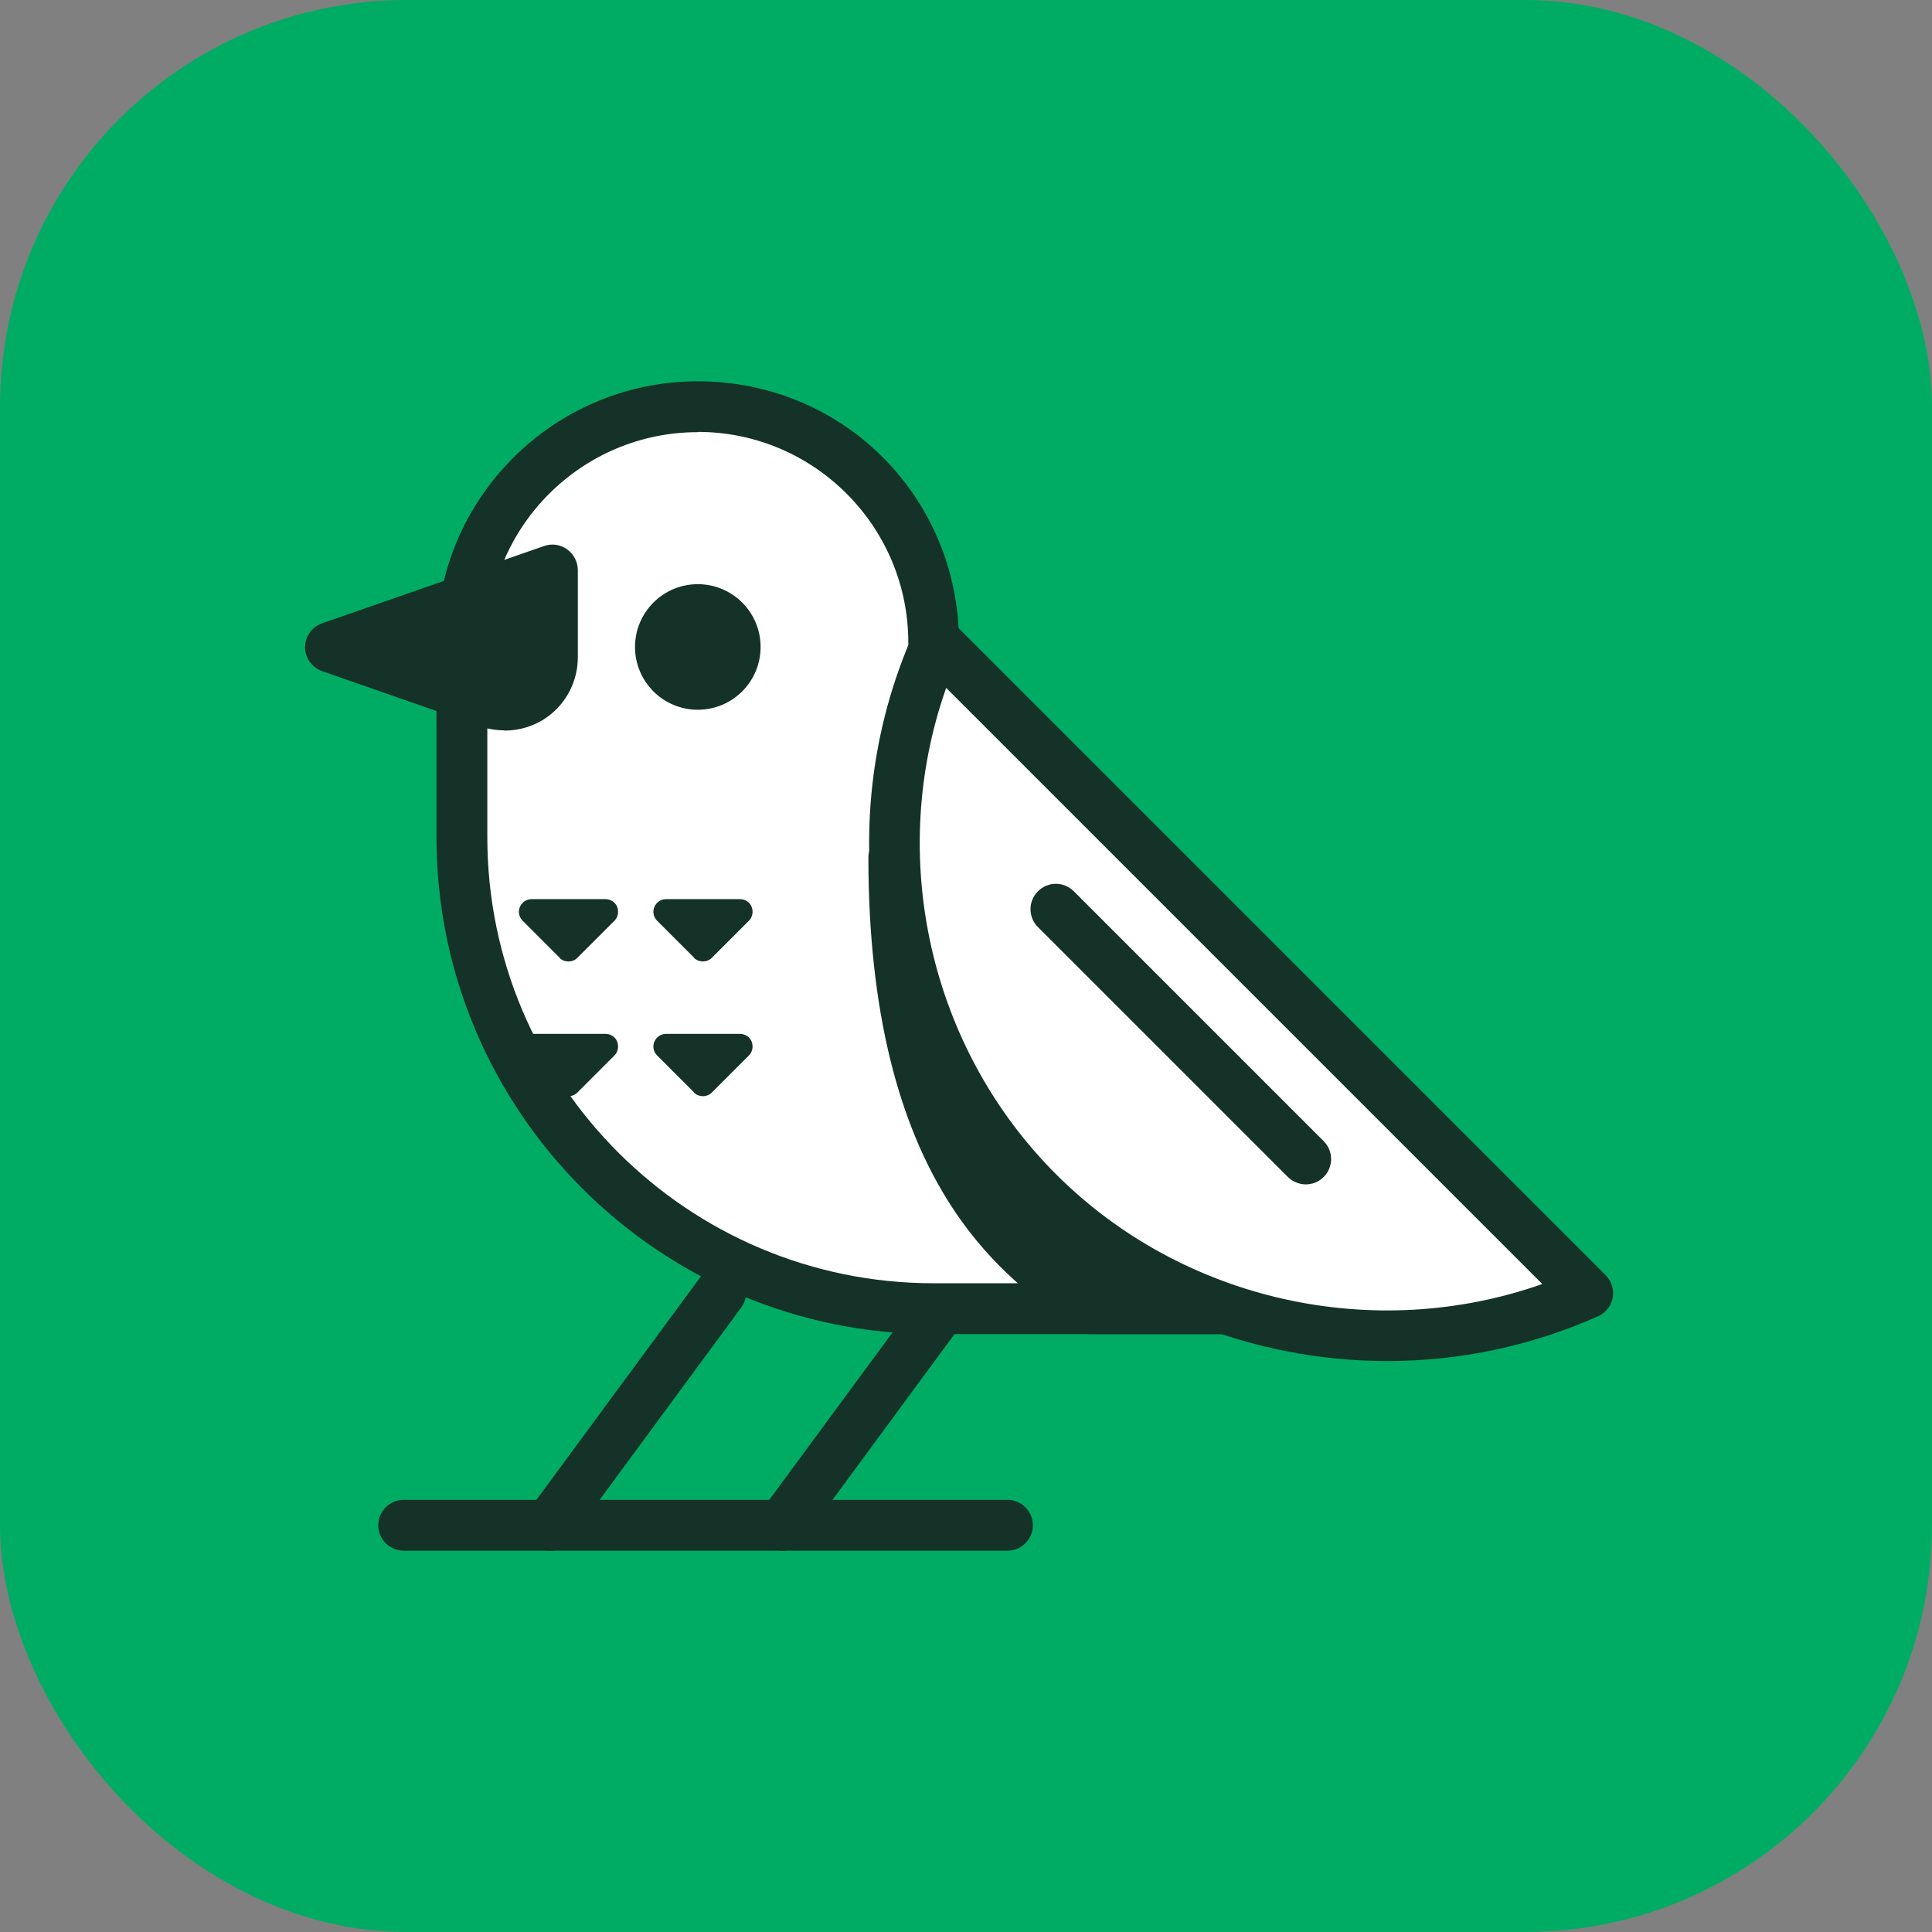
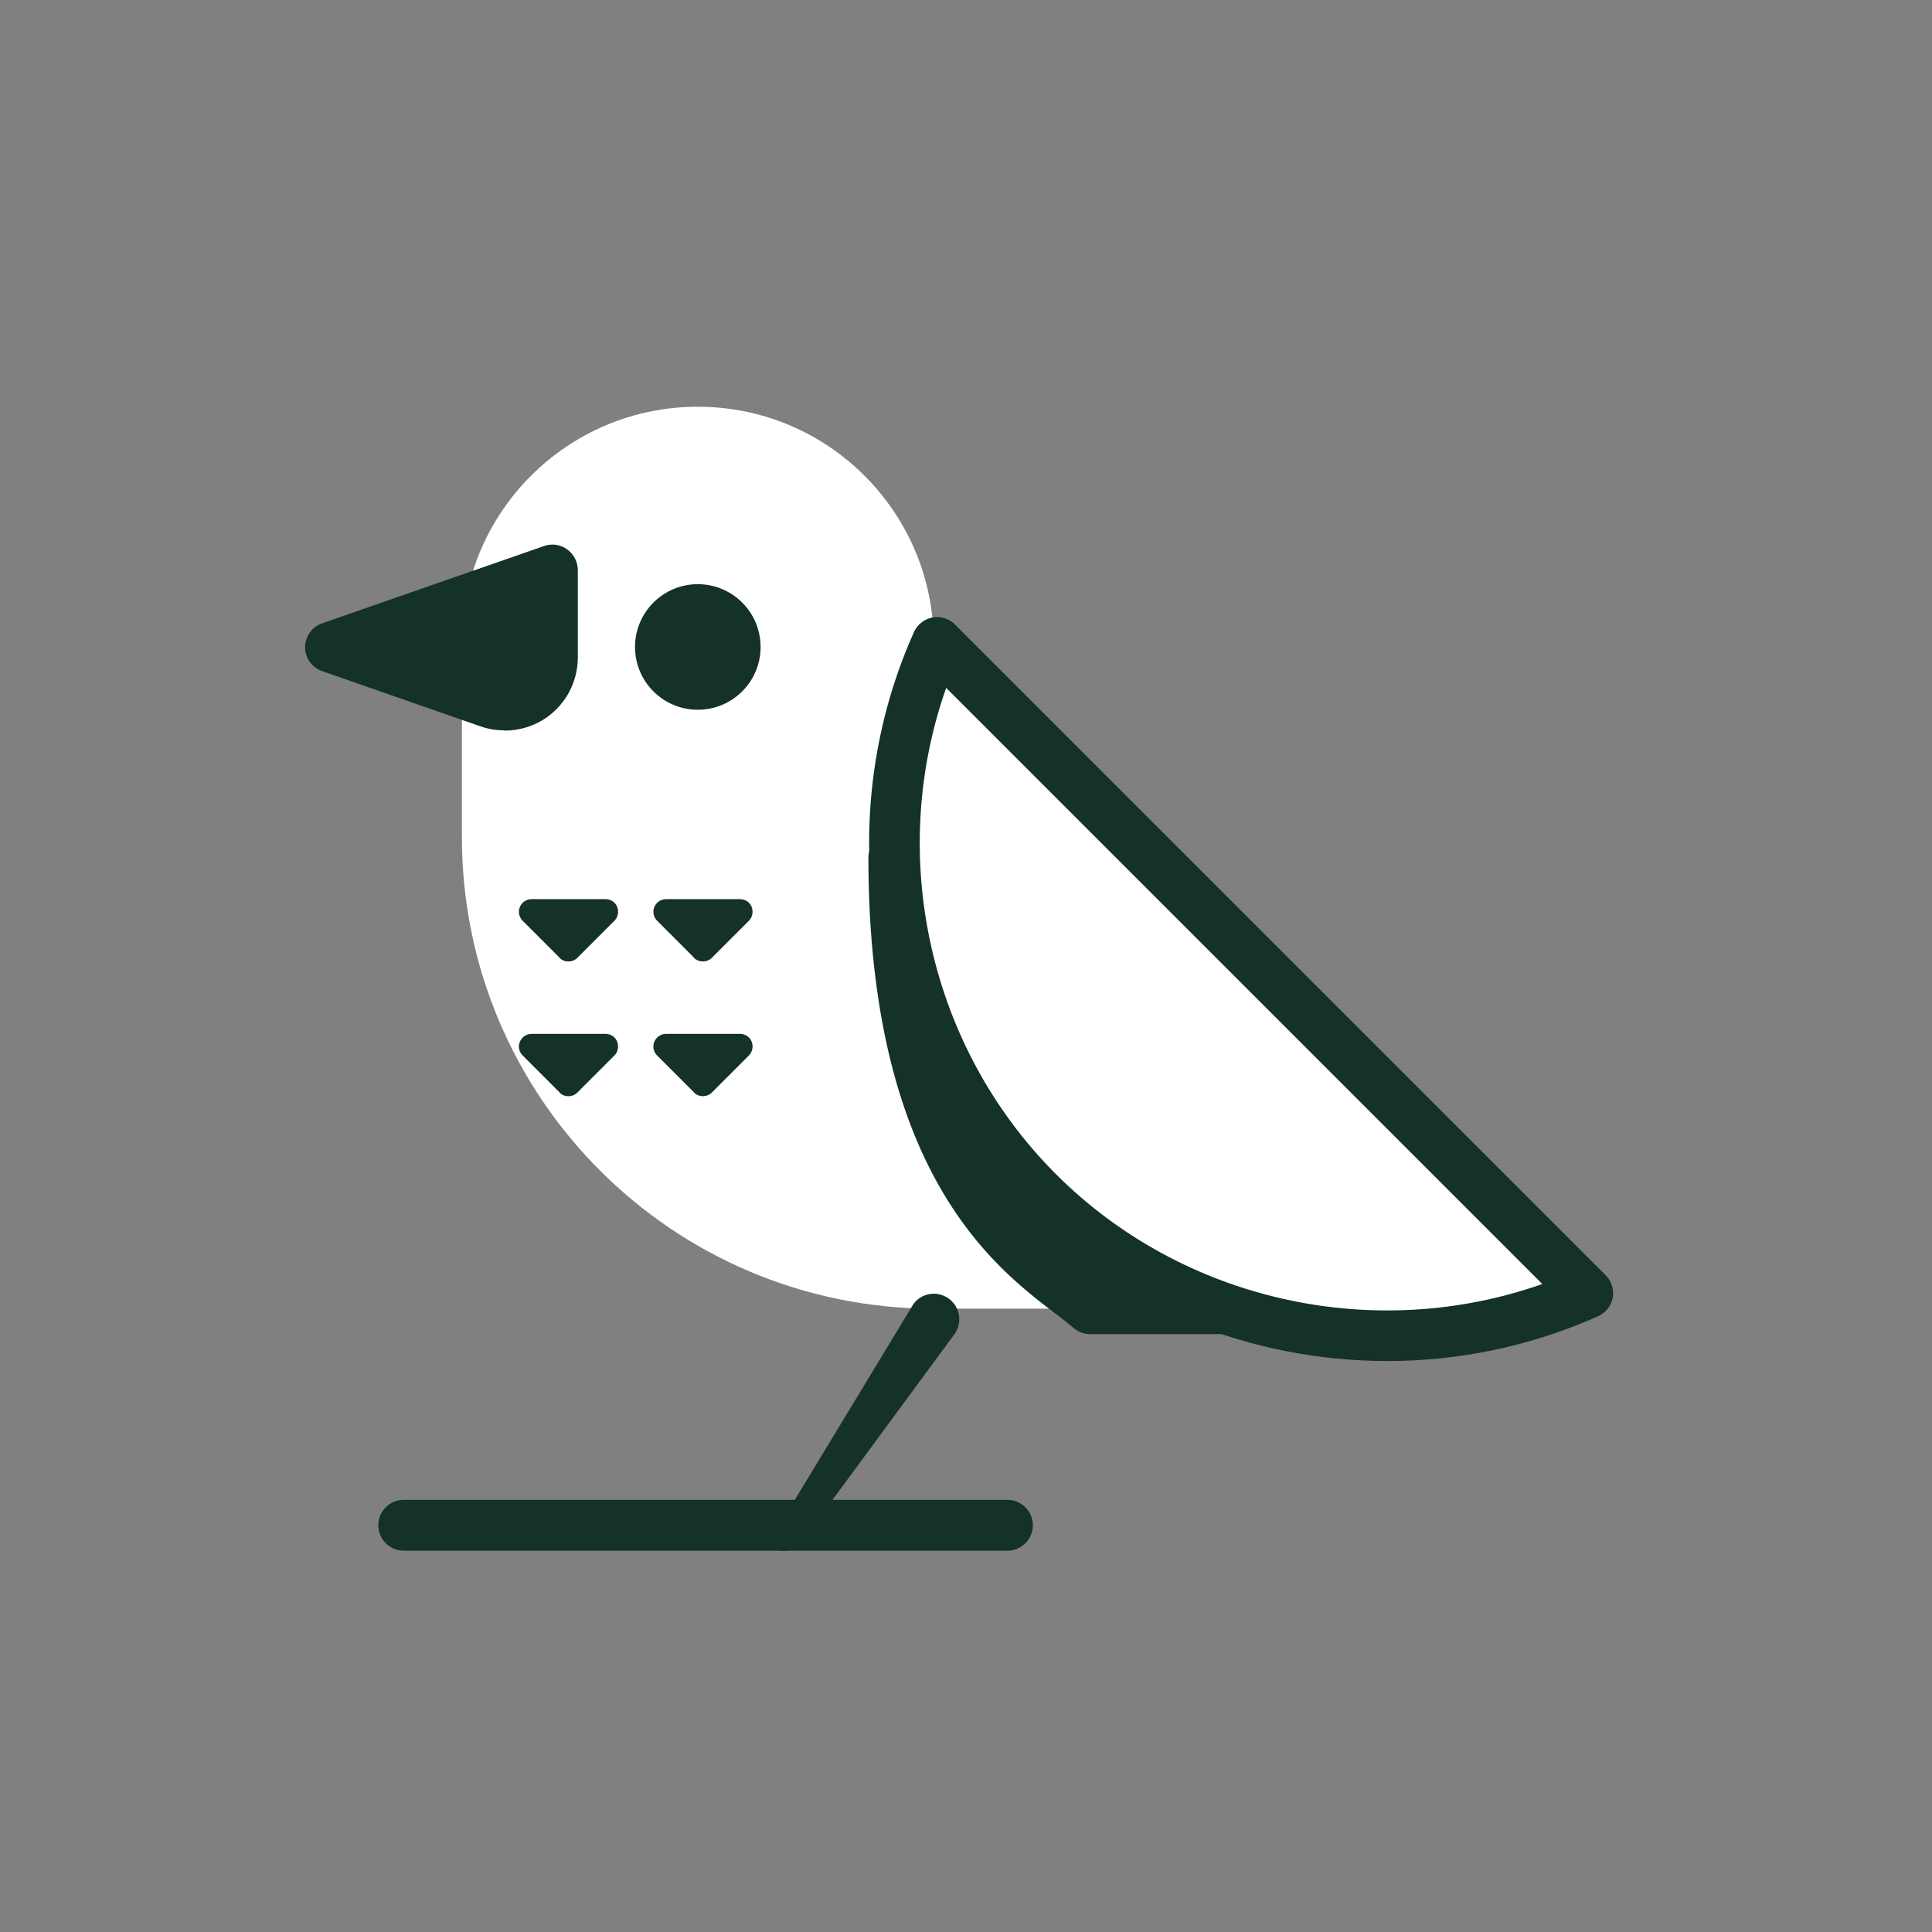
<svg xmlns="http://www.w3.org/2000/svg" width="76" height="76" viewBox="0 0 76 76" fill="none">
  <rect x="0" y="0" width="76" height="76" fill="#808080" stroke="none" />
-   <rect width="76" height="76" rx="16" fill="#00AC63" />
  <path d="M36.73 25.28C36.73 20.16 32.58 16 27.45 16C22.32 16 18.17 20.15 18.17 25.28V32.93C18.17 43.18 26.48 51.48 36.72 51.48H49.82L45.66 40.67L36.73 25.27V25.28Z" fill="white" />
-   <path d="M49.82 52.48H36.72C25.94 52.48 17.17 43.71 17.17 32.93V25.28C17.17 19.61 21.78 15 27.45 15C33.12 15 37.58 19.46 37.72 25L46.52 40.17C46.52 40.17 46.57 40.26 46.59 40.31L50.75 51.12C50.87 51.43 50.83 51.77 50.64 52.05C50.45 52.32 50.14 52.48 49.82 52.48ZM27.45 17C22.89 17 19.17 20.71 19.17 25.28V32.93C19.17 42.61 27.05 50.48 36.72 50.48H48.36L44.75 41.1L35.86 25.77C35.77 25.62 35.73 25.44 35.73 25.27C35.73 20.71 32.02 16.99 27.45 16.99V17Z" fill="#143227" />
  <path d="M13 25.45L19.22 27.62C19.8 27.82 20.43 27.73 20.93 27.38C21.43 27.03 21.72 26.45 21.72 25.84V22.41L12.99 25.45H13Z" fill="#143227" />
  <path d="M19.84 28.73C19.52 28.73 19.2 28.68 18.89 28.57L12.67 26.4C12.27 26.26 12 25.88 12 25.46C12 25.04 12.27 24.66 12.67 24.52L21.4 21.48C21.71 21.37 22.05 21.42 22.31 21.61C22.57 21.8 22.73 22.1 22.73 22.43V25.86C22.73 26.79 22.28 27.67 21.52 28.21C21.03 28.56 20.44 28.74 19.85 28.74L19.84 28.73ZM16.04 25.45L19.55 26.67C19.82 26.76 20.12 26.72 20.35 26.56C20.58 26.39 20.72 26.12 20.72 25.84V23.82L16.03 25.45H16.04Z" fill="#143227" />
  <path d="M27.45 27.92C28.814 27.92 29.92 26.814 29.92 25.45C29.92 24.086 28.814 22.98 27.45 22.98C26.086 22.98 24.98 24.086 24.98 25.45C24.98 26.814 26.086 27.92 27.45 27.92Z" fill="#143227" />
-   <path d="M21.6 61C21.39 61 21.19 60.94 21.01 60.81C20.57 60.48 20.47 59.86 20.8 59.41L27.55 50.24C27.88 49.79 28.5 49.7 28.95 50.03C29.39 50.36 29.49 50.98 29.16 51.43L22.41 60.6C22.21 60.87 21.91 61.01 21.6 61.01V61Z" fill="#143227" />
-   <path d="M30.76 61C30.55 61 30.35 60.94 30.17 60.81C29.73 60.48 29.63 59.86 29.96 59.41L35.93 51.3C36.26 50.85 36.88 50.76 37.33 51.09C37.77 51.42 37.87 52.04 37.54 52.49L31.57 60.6C31.37 60.87 31.07 61.01 30.76 61.01V61Z" fill="#143227" />
+   <path d="M30.76 61C30.55 61 30.35 60.94 30.17 60.81L35.93 51.3C36.26 50.85 36.88 50.76 37.33 51.09C37.77 51.42 37.87 52.04 37.54 52.49L31.57 60.6C31.37 60.87 31.07 61.01 30.76 61.01V61Z" fill="#143227" />
  <path d="M39.63 61H15.88C15.33 61 14.88 60.55 14.88 60C14.88 59.45 15.33 59 15.88 59H39.63C40.18 59 40.63 59.45 40.63 60C40.63 60.55 40.18 61 39.63 61Z" fill="#143227" />
  <path d="M22.01 37.68C22.2 37.87 22.52 37.87 22.71 37.68L24.17 36.22C24.31 36.08 24.35 35.87 24.28 35.68C24.21 35.49 24.02 35.37 23.82 35.37H20.91C20.71 35.37 20.53 35.49 20.45 35.68C20.37 35.87 20.42 36.08 20.56 36.22L22.02 37.68H22.01Z" fill="#143227" />
  <path d="M27.3 37.68C27.39 37.77 27.52 37.82 27.65 37.82C27.78 37.82 27.91 37.77 28 37.68L29.46 36.22C29.6 36.08 29.64 35.87 29.57 35.68C29.5 35.49 29.31 35.37 29.11 35.37H26.2C26 35.37 25.82 35.49 25.74 35.68C25.66 35.87 25.71 36.08 25.85 36.22L27.31 37.68H27.3Z" fill="#143227" />
  <path d="M22.01 42.98C22.2 43.17 22.52 43.17 22.71 42.98L24.17 41.52C24.31 41.38 24.35 41.17 24.28 40.98C24.21 40.79 24.02 40.67 23.82 40.67H20.91C20.71 40.67 20.53 40.79 20.45 40.98C20.37 41.17 20.42 41.38 20.56 41.52L22.02 42.98H22.01Z" fill="#143227" />
  <path d="M27.3 42.98C27.39 43.07 27.52 43.12 27.65 43.12C27.78 43.12 27.91 43.07 28 42.98L29.46 41.52C29.6 41.38 29.64 41.17 29.57 40.98C29.5 40.79 29.31 40.67 29.11 40.67H26.2C26 40.67 25.82 40.79 25.74 40.98C25.66 41.17 25.71 41.38 25.85 41.52L27.31 42.98H27.3Z" fill="#143227" />
  <path d="M35.17 33.74C35.17 47.12 40.98 49.79 42.89 51.48H49.83L35.18 33.74H35.17Z" fill="#143227" />
  <path d="M49.82 52.48H42.88C42.64 52.48 42.4 52.39 42.22 52.23C42.01 52.05 41.76 51.85 41.46 51.63C39.09 49.82 34.17 46.05 34.16 33.74C34.16 33.32 34.42 32.94 34.82 32.8C35.22 32.66 35.66 32.78 35.93 33.1L50.58 50.84C50.83 51.14 50.88 51.55 50.71 51.9C50.54 52.25 50.19 52.47 49.81 52.47L49.82 52.48ZM43.25 50.48H47.7L36.27 36.64C36.93 45.64 40.61 48.45 42.68 50.03C42.89 50.19 43.08 50.34 43.25 50.47V50.48Z" fill="#143227" />
  <path d="M36.86 25.28C33.68 32.41 34.99 41.05 40.84 46.9C46.69 52.75 55.33 54.06 62.46 50.88L36.87 25.29L36.86 25.28Z" fill="white" />
  <path d="M54.58 53.54C49.26 53.54 44.01 51.48 40.13 47.6C34.2 41.67 32.52 32.54 35.95 24.87C36.08 24.57 36.36 24.35 36.68 24.29C37 24.23 37.34 24.33 37.57 24.57L63.16 50.16C63.39 50.39 63.5 50.73 63.44 51.05C63.38 51.37 63.16 51.65 62.86 51.78C60.21 52.96 57.39 53.54 54.58 53.54ZM37.22 27.06C34.89 33.67 36.54 41.19 41.54 46.19C46.54 51.19 54.06 52.84 60.67 50.51L37.22 27.06Z" fill="#143227" />
-   <path d="M51.37 46.59C51.11 46.59 50.86 46.49 50.66 46.3L40.83 36.47C40.44 36.08 40.44 35.45 40.83 35.06C41.22 34.67 41.85 34.67 42.24 35.06L52.07 44.89C52.46 45.28 52.46 45.91 52.07 46.3C51.87 46.5 51.62 46.59 51.36 46.59H51.37Z" fill="#143227" />
</svg>